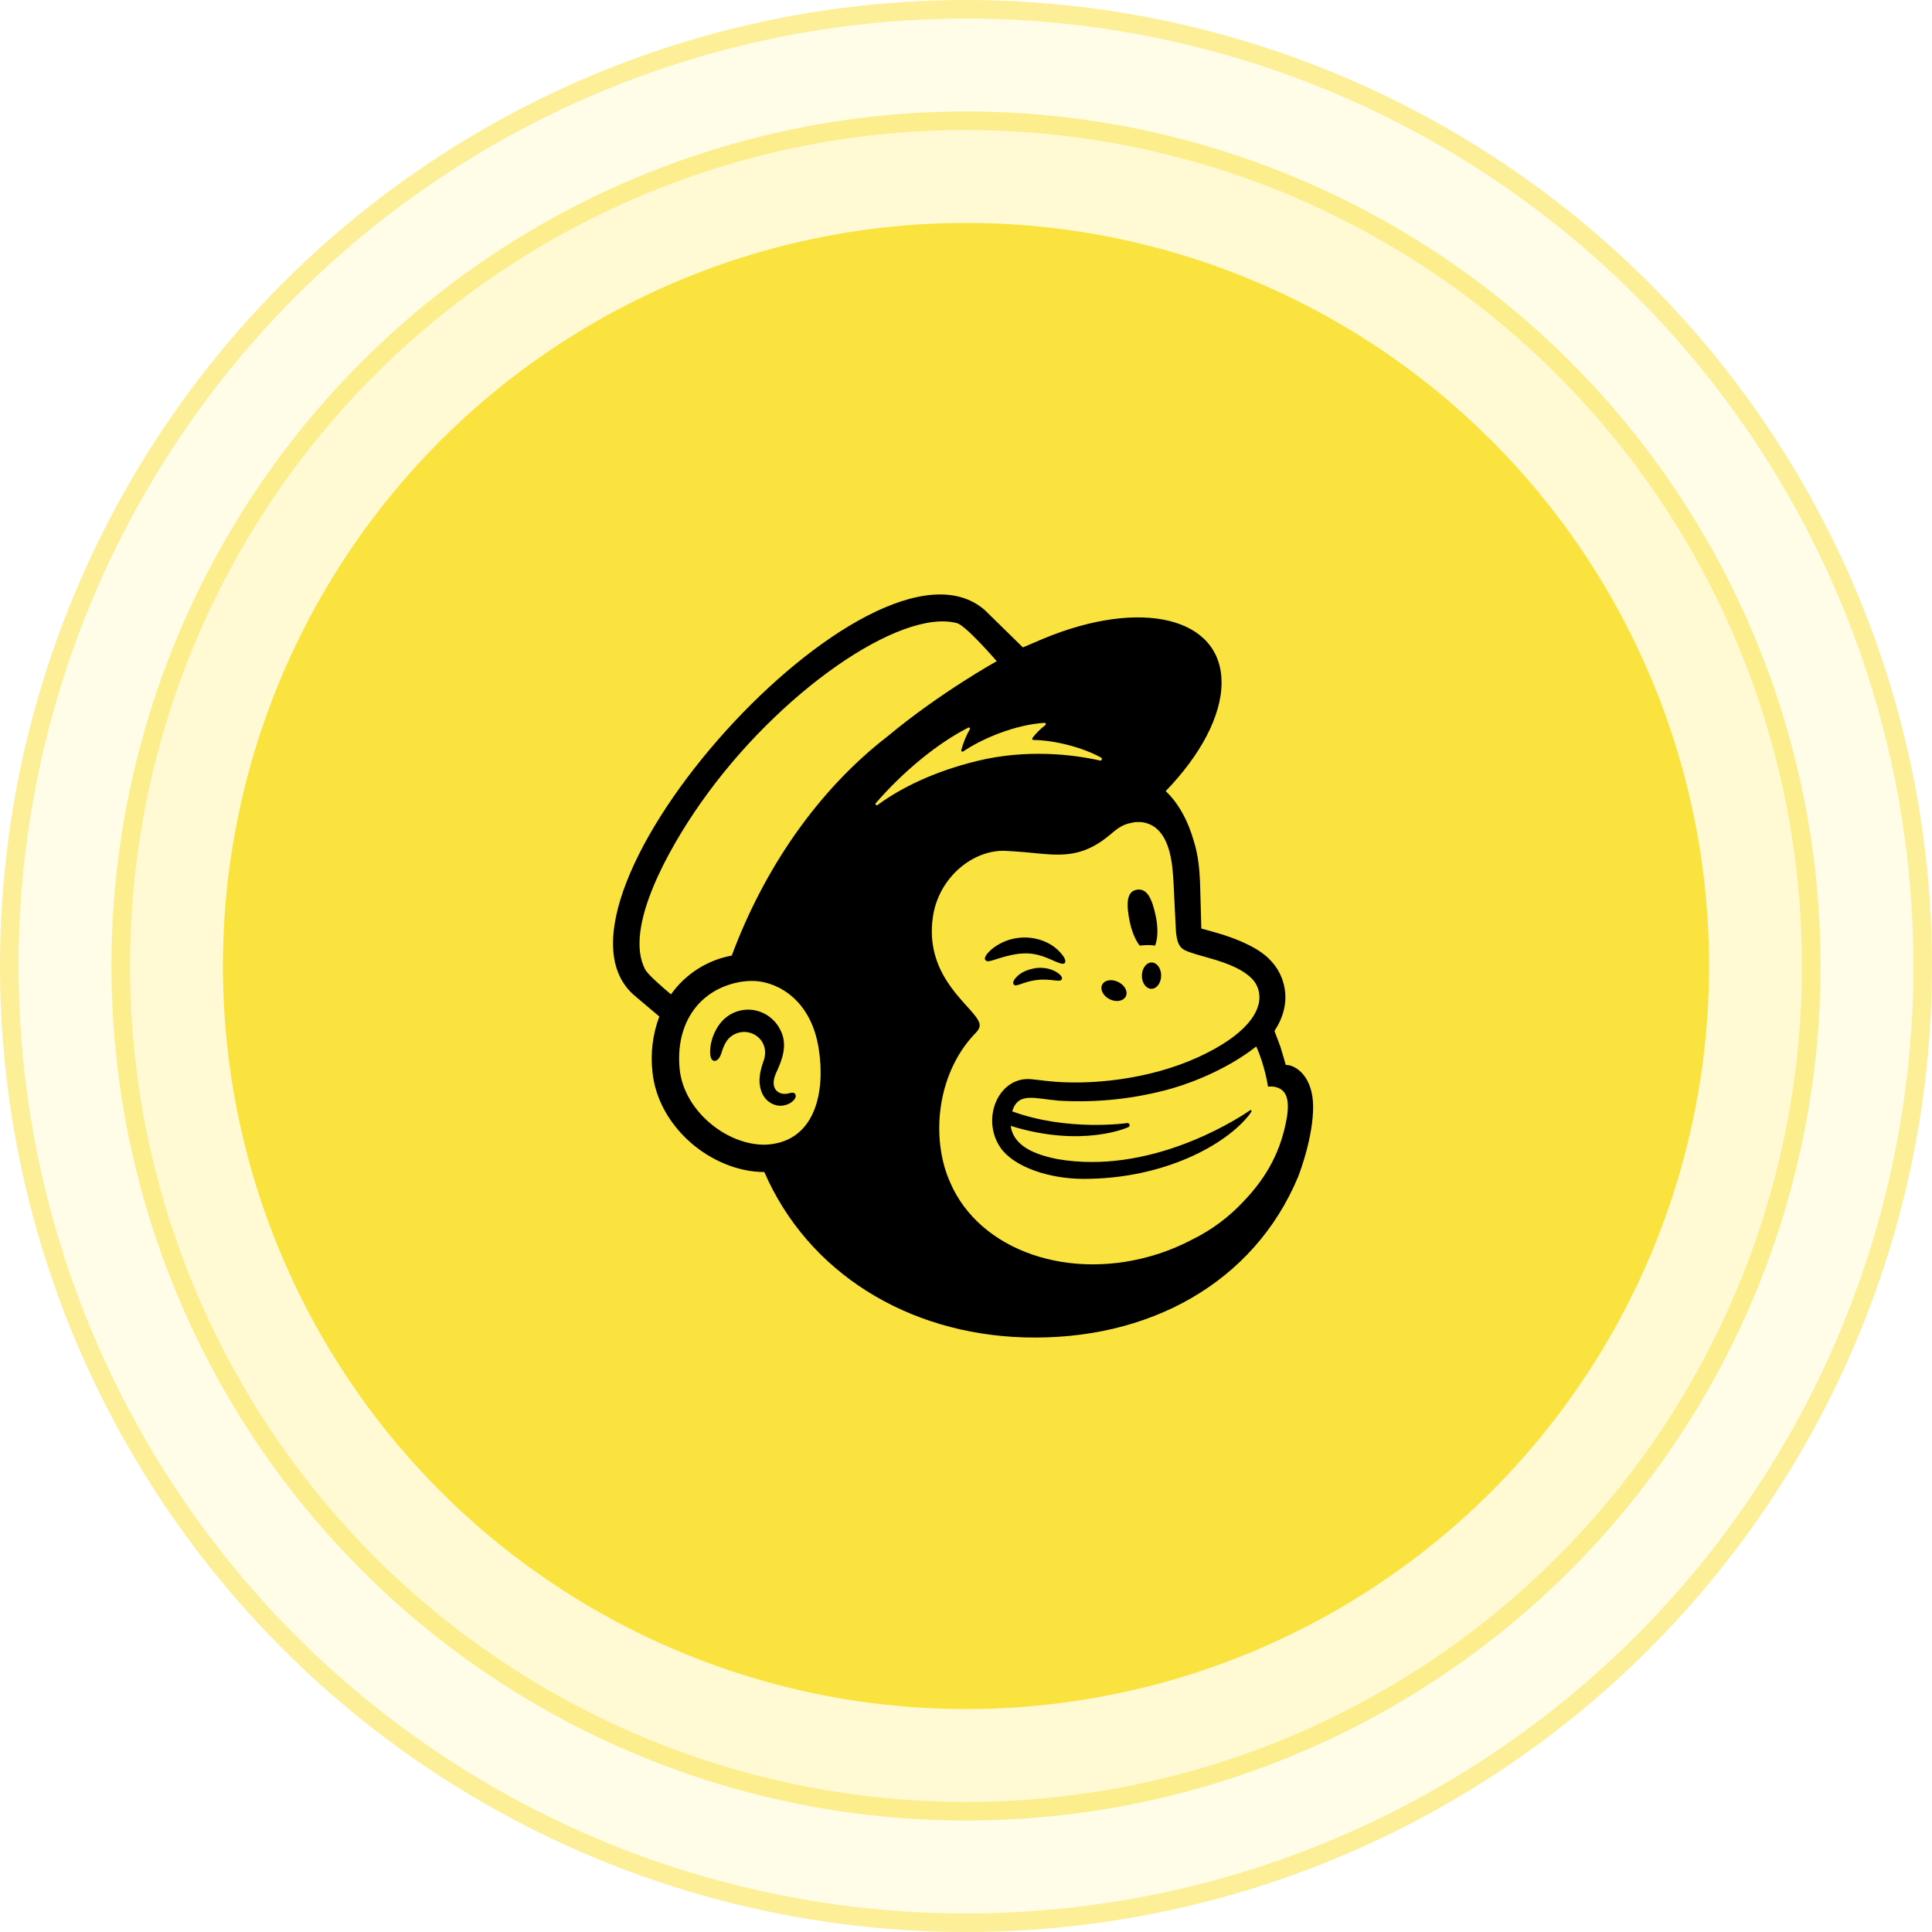
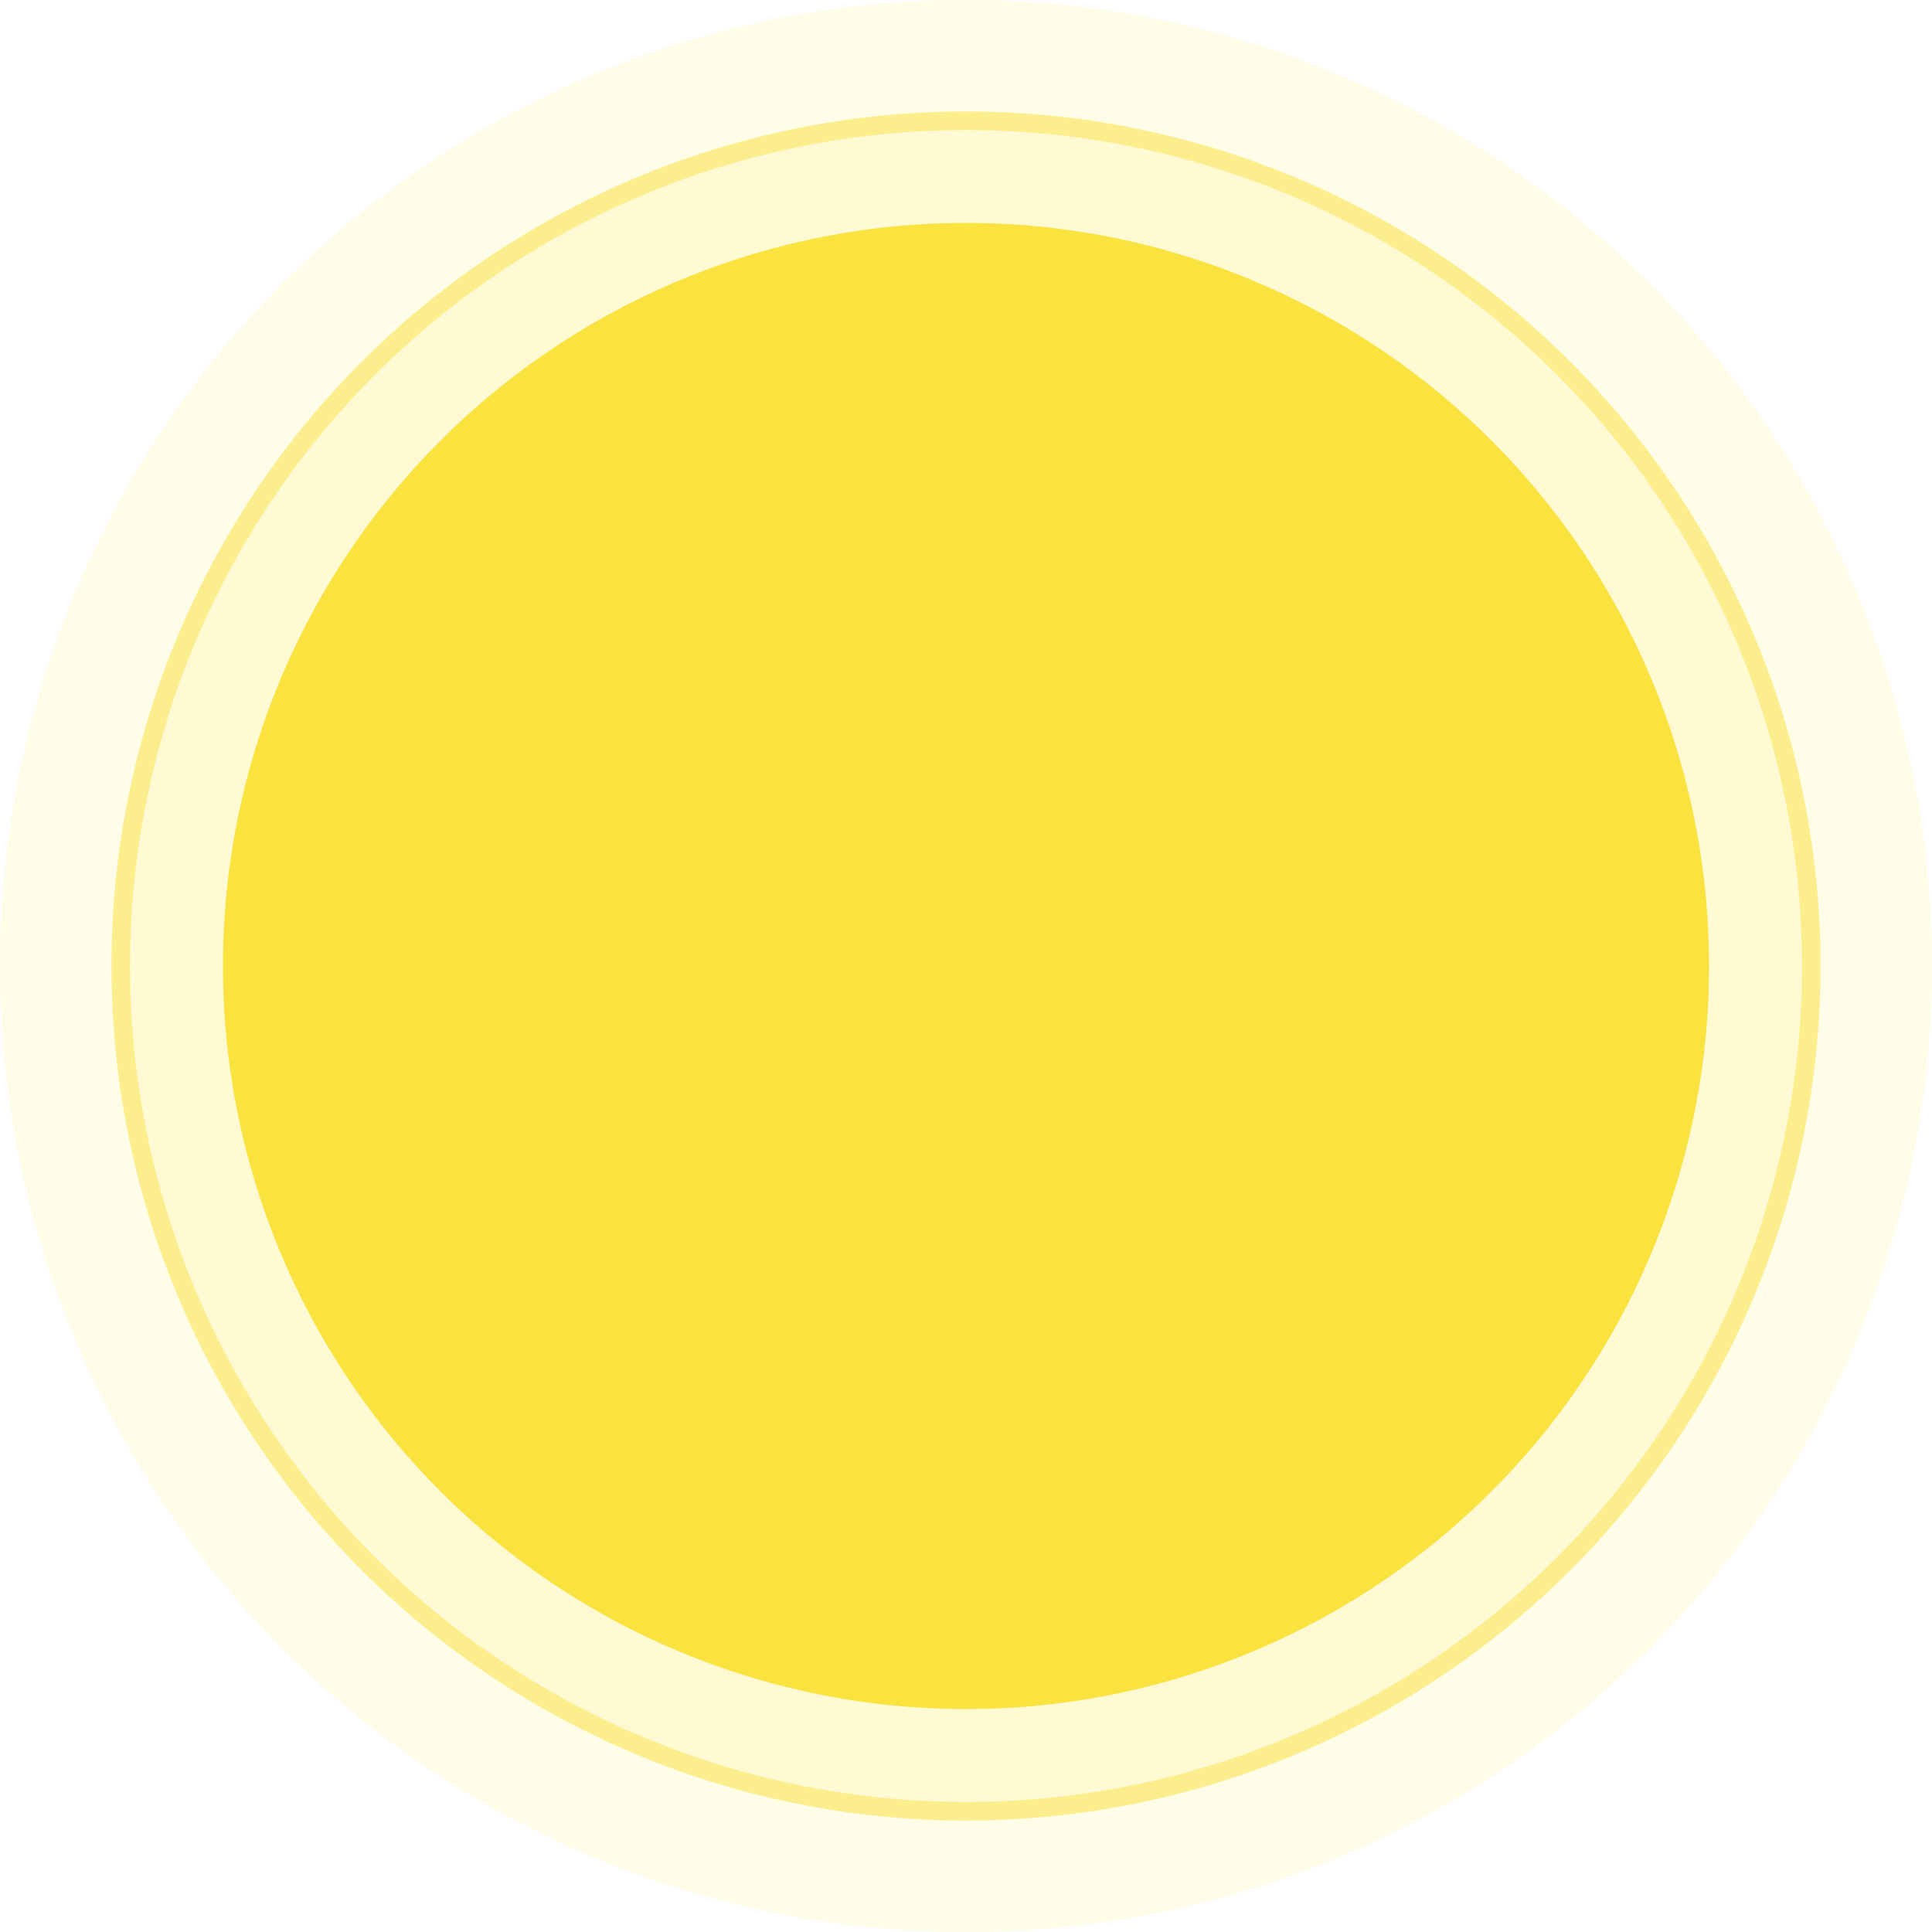
<svg xmlns="http://www.w3.org/2000/svg" width="104" height="104" viewBox="0 0 104 104" fill="none">
  <circle cx="52" cy="52" r="52" fill="#FAE23F" fill-opacity="0.12" />
-   <circle cx="52" cy="52" r="51.5" stroke="#FAE23F" stroke-opacity="0.48" />
  <circle cx="52" cy="52" r="46" fill="#FAE23F" fill-opacity="0.12" />
  <circle cx="52" cy="52" r="45.5" stroke="#FAE23F" stroke-opacity="0.48" />
  <circle cx="52" cy="52" r="40" fill="#FAE23F" />
  <g clip-path="url(#clip0_4866_13361)">
-     <path d="M61.348 50.902C61.641 50.867 61.919 50.862 62.176 50.902C62.323 50.56 62.349 49.971 62.218 49.33C62.019 48.377 61.75 47.801 61.194 47.895C60.637 47.983 60.615 48.672 60.817 49.625C60.928 50.158 61.128 50.616 61.348 50.902ZM56.574 51.655C56.974 51.828 57.218 51.942 57.309 51.846C57.374 51.784 57.356 51.66 57.261 51.504C57.004 51.136 56.646 50.85 56.23 50.68C55.786 50.495 55.301 50.428 54.824 50.485C54.346 50.541 53.891 50.72 53.502 51.004C53.238 51.2 52.987 51.469 53.018 51.633C53.034 51.684 53.069 51.726 53.163 51.744C53.382 51.769 54.149 51.38 55.035 51.326C55.661 51.282 56.175 51.477 56.574 51.655ZM55.772 52.111C55.257 52.193 54.971 52.361 54.788 52.526C54.631 52.664 54.537 52.81 54.537 52.919L54.577 53.012L54.66 53.044C54.777 53.044 55.039 52.941 55.039 52.941C55.759 52.686 56.237 52.715 56.71 52.768C56.97 52.799 57.092 52.812 57.15 52.724C57.165 52.697 57.19 52.646 57.134 52.559C57.01 52.357 56.488 52.026 55.772 52.111ZM59.735 53.79C60.088 53.963 60.475 53.892 60.601 53.636C60.733 53.381 60.548 53.032 60.195 52.861C59.844 52.686 59.455 52.752 59.329 53.008C59.202 53.263 59.386 53.617 59.735 53.79ZM61.996 51.811C61.712 51.806 61.477 52.117 61.468 52.513C61.461 52.906 61.69 53.226 61.976 53.228C62.263 53.232 62.498 52.919 62.505 52.528C62.512 52.137 62.285 51.817 61.996 51.811ZM42.796 58.881C42.725 58.792 42.607 58.816 42.494 58.848C42.414 58.863 42.325 58.885 42.23 58.883C42.134 58.885 42.039 58.864 41.954 58.821C41.868 58.778 41.794 58.715 41.739 58.637C41.608 58.437 41.614 58.137 41.761 57.797L41.828 57.644C42.059 57.131 42.438 56.269 42.01 55.449C41.87 55.16 41.66 54.91 41.4 54.72C41.14 54.531 40.838 54.409 40.519 54.365C40.218 54.327 39.912 54.36 39.627 54.464C39.341 54.567 39.085 54.736 38.878 54.958C38.247 55.653 38.151 56.604 38.271 56.942C38.318 57.066 38.389 57.099 38.438 57.106C38.544 57.122 38.702 57.042 38.802 56.773L38.833 56.688C38.878 56.546 38.96 56.28 39.095 56.071C39.262 55.816 39.524 55.637 39.823 55.575C40.121 55.512 40.433 55.571 40.688 55.738C41.132 56.029 41.299 56.571 41.11 57.088C41.012 57.357 40.855 57.868 40.888 58.288C40.959 59.139 41.488 59.481 41.954 59.523C42.412 59.538 42.731 59.283 42.814 59.094C42.86 58.976 42.82 58.907 42.796 58.881Z" fill="black" />
    <path d="M69.213 57.324C69.194 57.26 69.078 56.844 68.925 56.347L68.605 55.494C69.229 54.554 69.24 53.719 69.158 53.244C69.064 52.632 68.774 52.068 68.332 51.636C67.838 51.12 66.828 50.587 65.411 50.19L64.667 49.983C64.662 49.95 64.627 48.228 64.598 47.489C64.573 46.956 64.529 46.12 64.269 45.298C63.958 44.183 63.423 43.215 62.75 42.586C64.604 40.667 65.759 38.55 65.757 36.736C65.751 33.246 61.464 32.184 56.179 34.374L55.062 34.85C55.057 34.845 53.038 32.864 53.01 32.84C46.981 27.584 28.149 48.521 34.173 53.606L35.491 54.719C35.135 55.672 35.008 56.695 35.122 57.706C35.266 59.108 35.986 60.447 37.154 61.485C38.265 62.466 39.729 63.093 41.144 63.09C43.487 68.493 48.84 71.802 55.117 71.991C61.852 72.191 67.503 69.03 69.875 63.353C70.029 62.955 70.686 61.16 70.686 59.577C70.684 57.982 69.784 57.322 69.213 57.324ZM41.659 61.571C41.454 61.608 41.245 61.623 41.037 61.618C39.002 61.56 36.806 59.73 36.588 57.56C36.346 55.161 37.572 53.313 39.744 52.877C40.002 52.822 40.317 52.793 40.655 52.808C41.872 52.88 43.663 53.812 44.074 56.462C44.438 58.806 43.86 61.198 41.659 61.571ZM39.391 51.438C38.071 51.682 36.897 52.431 36.119 53.526C35.682 53.162 34.871 52.46 34.729 52.184C33.565 49.976 35.997 45.681 37.699 43.255C41.894 37.262 48.474 32.728 51.521 33.546C52.014 33.688 53.654 35.592 53.654 35.592C53.654 35.592 50.611 37.278 47.785 39.632C43.985 42.564 41.108 46.82 39.391 51.438ZM60.739 60.674C60.762 60.664 60.781 60.647 60.794 60.625C60.806 60.604 60.81 60.578 60.806 60.554C60.805 60.539 60.8 60.525 60.793 60.512C60.786 60.498 60.777 60.487 60.765 60.478C60.754 60.468 60.74 60.461 60.726 60.457C60.711 60.453 60.697 60.452 60.682 60.454C60.682 60.454 57.496 60.925 54.487 59.825C54.813 58.761 55.688 59.141 57.005 59.25C59.053 59.371 61.106 59.149 63.081 58.593C64.442 58.199 66.233 57.429 67.623 56.331C68.094 57.364 68.258 58.497 68.258 58.497C68.258 58.497 68.62 58.433 68.925 58.619C69.213 58.797 69.422 59.163 69.28 60.11C68.985 61.882 68.234 63.319 66.966 64.643C66.176 65.5 65.236 66.203 64.191 66.718C63.611 67.024 63.006 67.281 62.383 67.486C57.61 69.043 52.723 67.331 51.148 63.65C51.021 63.368 50.916 63.077 50.833 62.78C50.162 60.354 50.73 57.449 52.51 55.614C52.623 55.498 52.736 55.361 52.736 55.187C52.736 55.045 52.643 54.892 52.565 54.781C51.943 53.879 49.782 52.34 50.217 49.361C50.526 47.22 52.399 45.714 54.145 45.803L54.589 45.829C55.344 45.874 56.004 45.969 56.626 45.998C57.67 46.04 58.605 45.889 59.715 44.965C60.091 44.65 60.391 44.381 60.897 44.297C60.95 44.283 61.084 44.241 61.348 44.25C61.619 44.261 61.882 44.344 62.11 44.492C62.998 45.083 63.125 46.518 63.174 47.569C63.201 48.166 63.274 49.617 63.296 50.03C63.354 50.98 63.605 51.116 64.107 51.28C64.393 51.378 64.658 51.445 65.046 51.558C66.222 51.884 66.923 52.224 67.363 52.653C67.591 52.874 67.738 53.165 67.781 53.479C67.925 54.494 66.997 55.747 64.549 56.884C61.87 58.126 58.62 58.441 56.377 58.191L55.591 58.102C53.791 57.862 52.772 60.181 53.849 61.769C54.544 62.793 56.435 63.459 58.329 63.459C62.667 63.464 66.004 61.611 67.248 60.008L67.345 59.867C67.403 59.774 67.356 59.728 67.279 59.776C66.268 60.469 61.763 63.224 56.948 62.398C56.948 62.398 56.361 62.3 55.828 62.091C55.406 61.931 54.516 61.518 54.409 60.607C58.289 61.813 60.739 60.676 60.739 60.674ZM47.145 43.233C48.638 41.509 50.475 40.007 52.123 39.168C52.179 39.137 52.239 39.201 52.208 39.252C52.005 39.607 51.85 39.986 51.746 40.381C51.732 40.441 51.797 40.489 51.848 40.452C52.874 39.754 54.656 39.006 56.219 38.912C56.234 38.91 56.25 38.913 56.264 38.92C56.277 38.928 56.287 38.94 56.293 38.954C56.298 38.969 56.299 38.985 56.294 38.999C56.289 39.014 56.279 39.026 56.266 39.035C56.007 39.233 55.775 39.466 55.577 39.725C55.546 39.77 55.575 39.834 55.631 39.834C56.728 39.841 58.276 40.223 59.282 40.789C59.349 40.829 59.3 40.96 59.227 40.943C57.699 40.594 55.204 40.327 52.61 40.96C50.291 41.525 48.523 42.395 47.236 43.335C47.17 43.379 47.092 43.293 47.145 43.233Z" fill="black" />
  </g>
  <defs>
    <clipPath id="clip0_4866_13361">
-       <rect width="40" height="40" fill="white" transform="translate(32 32)" />
-     </clipPath>
+       </clipPath>
  </defs>
</svg>